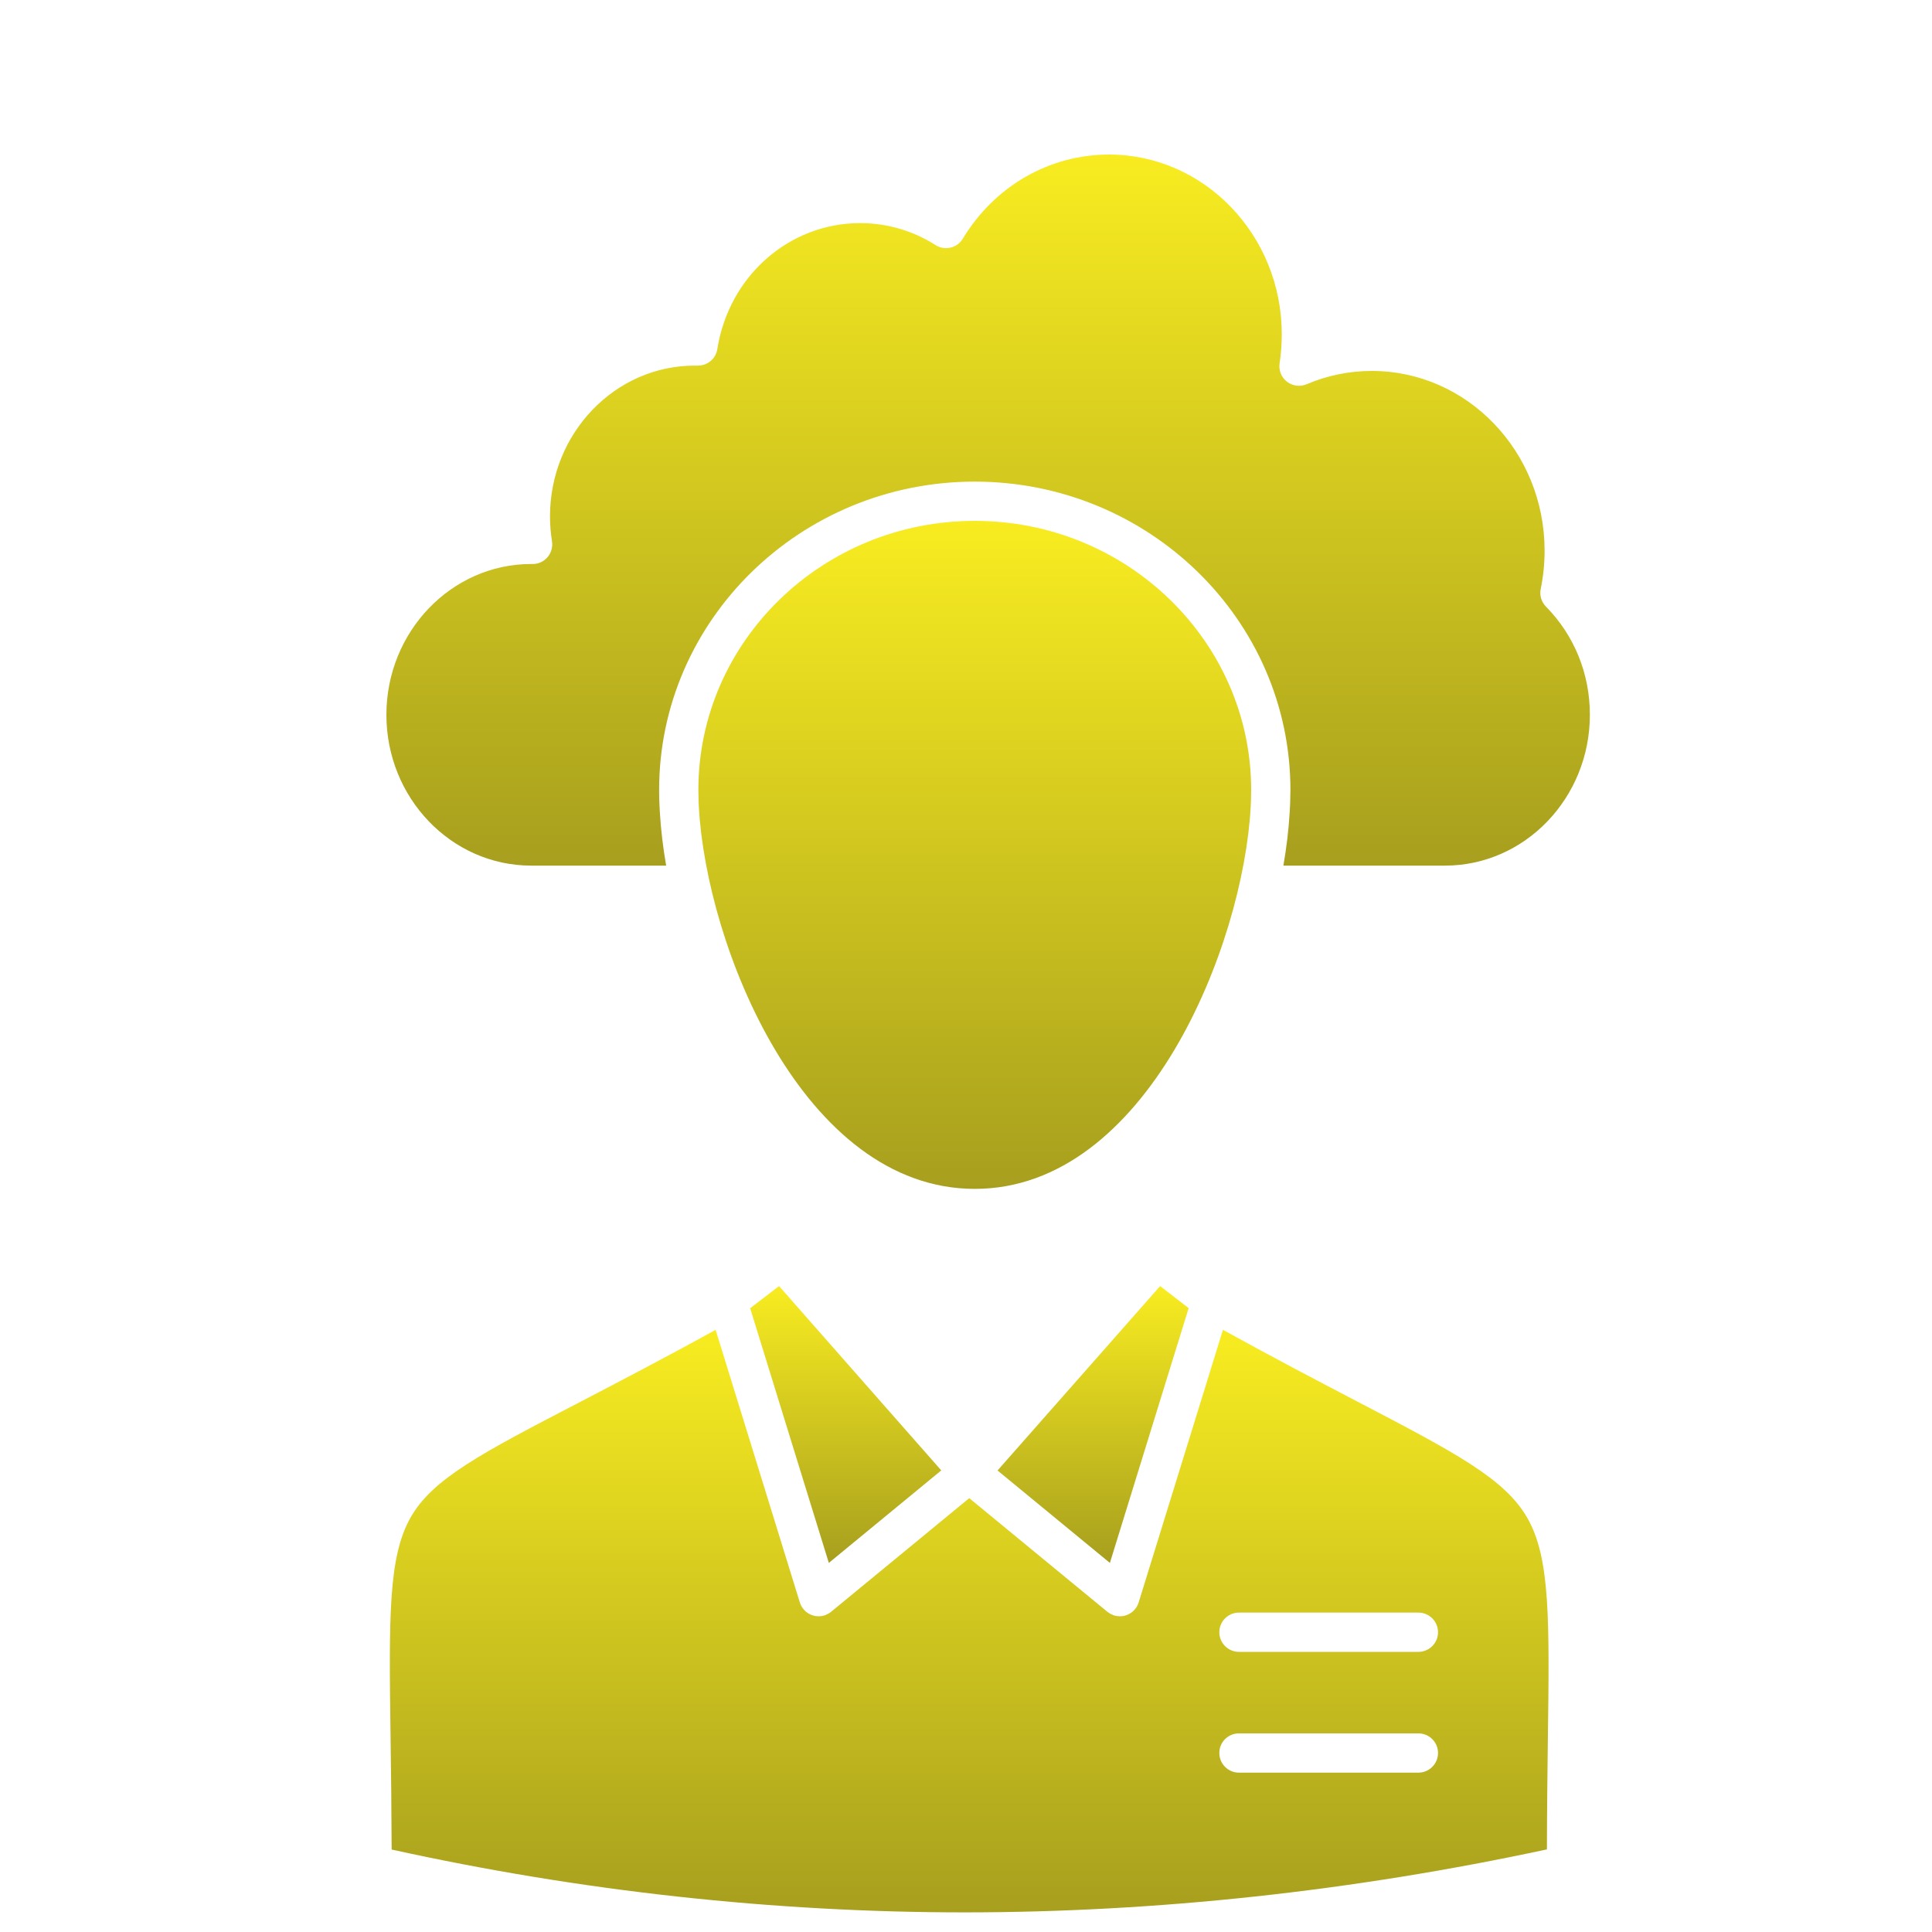
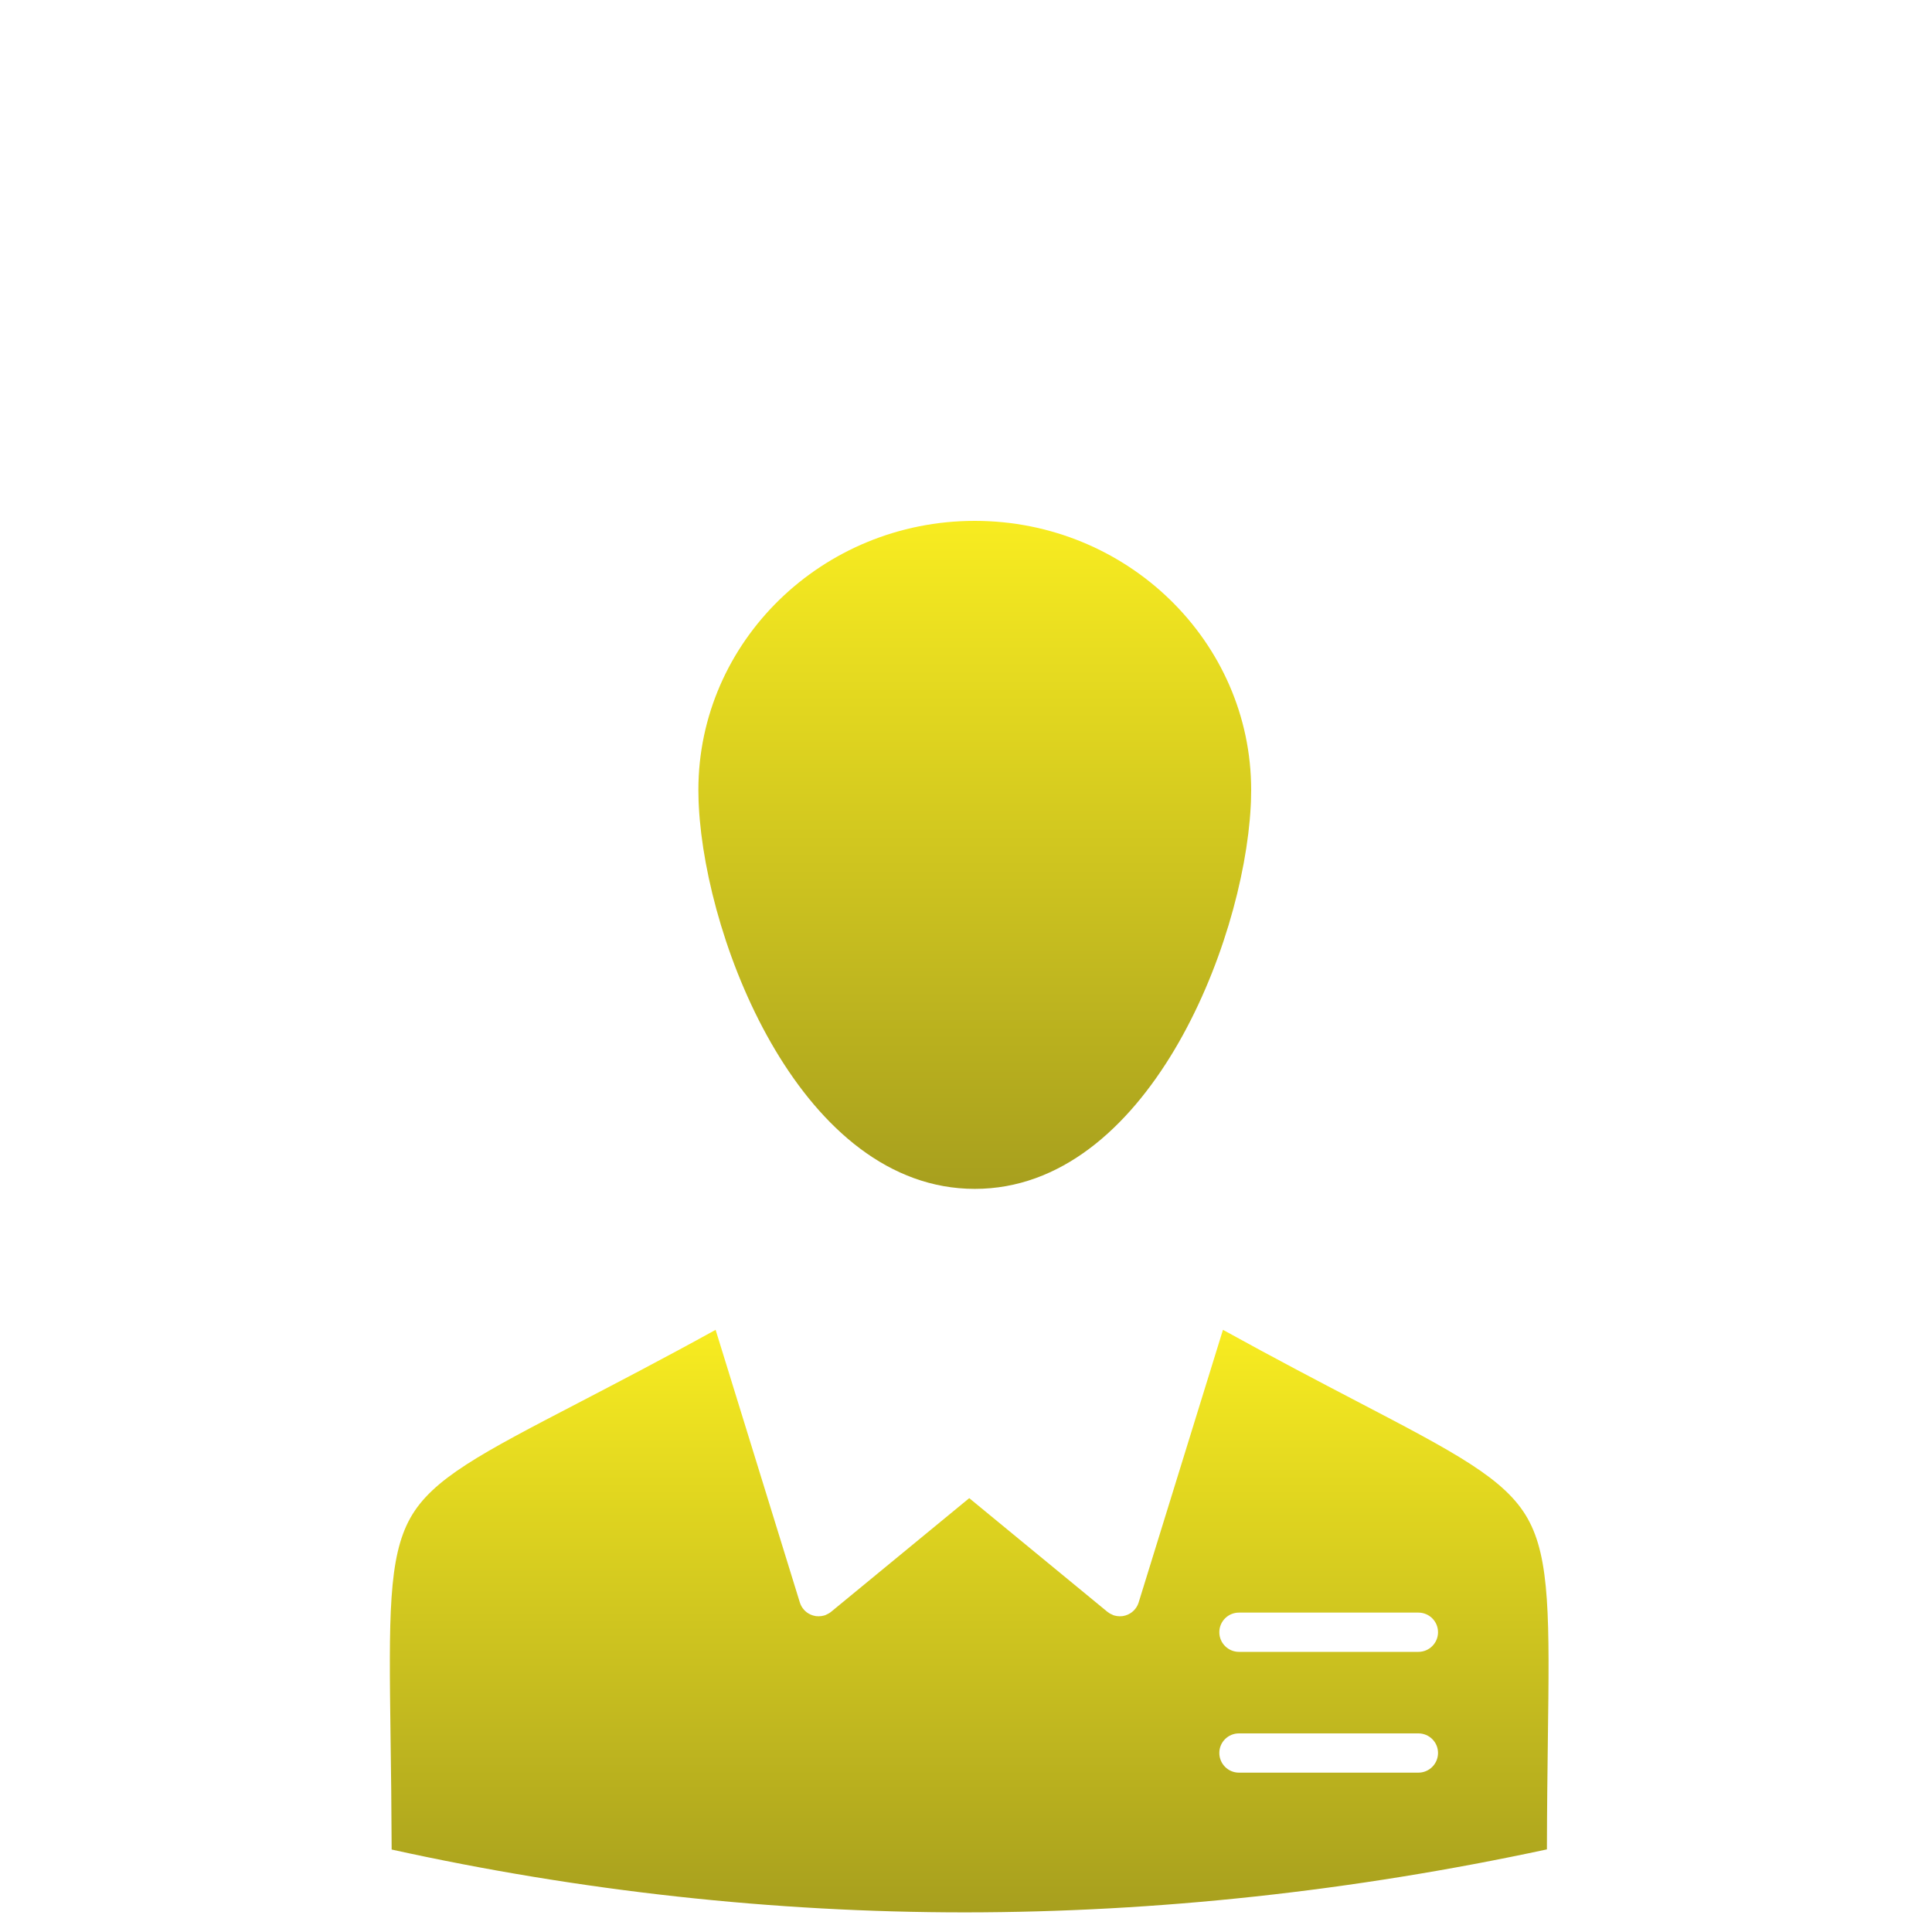
<svg xmlns="http://www.w3.org/2000/svg" width="25" height="25" viewBox="0 0 25 25" fill="none">
-   <path d="M9.707 16.928L10.725 20.224L12.18 19.027L10.081 16.642L9.707 16.928Z" fill="url(#paint0_linear_658_19)" />
  <path d="M17.554 18.131C17.079 17.883 16.501 17.581 15.825 17.208L14.734 20.736C14.709 20.817 14.645 20.88 14.564 20.904C14.553 20.907 14.542 20.91 14.53 20.912C14.527 20.912 14.523 20.912 14.519 20.913C14.511 20.913 14.504 20.914 14.496 20.914C14.495 20.914 14.493 20.915 14.491 20.915C14.489 20.915 14.487 20.914 14.485 20.914C14.475 20.914 14.465 20.913 14.455 20.912C14.451 20.911 14.448 20.911 14.445 20.91C14.433 20.908 14.42 20.905 14.408 20.901C14.405 20.9 14.403 20.898 14.4 20.897C14.39 20.893 14.381 20.889 14.372 20.884C14.369 20.883 14.366 20.881 14.362 20.879C14.351 20.872 14.34 20.865 14.33 20.857L12.542 19.386L10.754 20.857C10.744 20.865 10.733 20.873 10.721 20.879C10.718 20.881 10.715 20.883 10.712 20.884C10.703 20.889 10.693 20.894 10.683 20.898C10.68 20.899 10.678 20.9 10.676 20.901C10.664 20.905 10.651 20.908 10.638 20.91C10.636 20.911 10.633 20.911 10.63 20.912C10.62 20.913 10.609 20.914 10.599 20.914C10.597 20.914 10.595 20.915 10.593 20.915C10.591 20.915 10.589 20.914 10.588 20.914C10.58 20.914 10.572 20.913 10.564 20.913C10.561 20.912 10.557 20.912 10.554 20.912C10.542 20.91 10.531 20.907 10.52 20.904C10.51 20.901 10.5 20.897 10.49 20.893C10.423 20.864 10.372 20.806 10.35 20.736L9.26 17.208C8.564 17.592 7.973 17.898 7.488 18.151C6.228 18.806 5.595 19.135 5.311 19.64C5.023 20.151 5.033 20.932 5.054 22.488C5.06 22.913 5.066 23.389 5.068 23.933C7.515 24.472 10.01 24.746 12.488 24.746C14.968 24.745 17.5 24.472 20.017 23.931C20.018 23.405 20.024 22.943 20.029 22.529C20.05 20.956 20.06 20.166 19.767 19.648C19.477 19.135 18.834 18.799 17.554 18.131ZM18.354 22.938H16.032C15.892 22.938 15.778 22.824 15.778 22.683C15.778 22.543 15.892 22.43 16.032 22.43H18.354C18.494 22.43 18.608 22.543 18.608 22.683C18.608 22.824 18.494 22.938 18.354 22.938ZM18.354 21.375H16.032C15.892 21.375 15.778 21.261 15.778 21.121C15.778 20.98 15.892 20.867 16.032 20.867H18.354C18.494 20.867 18.608 20.98 18.608 21.121C18.608 21.261 18.494 21.375 18.354 21.375Z" fill="url(#paint1_linear_658_19)" />
  <path d="M16.187 10.377C16.187 10.363 16.188 10.349 16.188 10.335C16.189 10.296 16.19 10.259 16.19 10.222C16.19 8.302 14.585 6.74 12.613 6.74C10.641 6.74 9.037 8.302 9.037 10.222C9.037 10.259 9.038 10.297 9.039 10.335C9.039 10.349 9.04 10.363 9.04 10.377C9.041 10.398 9.042 10.418 9.043 10.438C9.139 12.24 10.392 15.384 12.614 15.384C14.835 15.384 16.088 12.24 16.184 10.438C16.185 10.418 16.186 10.397 16.187 10.377Z" fill="url(#paint2_linear_658_19)" />
-   <path d="M6.874 11.201H8.62C8.579 10.965 8.552 10.735 8.539 10.517C8.538 10.512 8.538 10.507 8.538 10.502C8.536 10.476 8.535 10.45 8.534 10.425C8.533 10.408 8.533 10.392 8.532 10.375C8.531 10.358 8.531 10.341 8.53 10.325C8.53 10.29 8.529 10.255 8.529 10.222C8.529 8.022 10.361 6.232 12.613 6.232C14.865 6.232 16.698 8.022 16.698 10.222C16.698 10.255 16.697 10.29 16.696 10.325C16.696 10.341 16.695 10.358 16.695 10.375C16.694 10.392 16.694 10.408 16.693 10.425C16.692 10.45 16.69 10.476 16.689 10.502C16.689 10.507 16.688 10.512 16.688 10.517C16.675 10.735 16.648 10.965 16.607 11.201H18.698C19.732 11.201 20.573 10.325 20.573 9.249C20.573 8.718 20.371 8.221 20.005 7.85C19.945 7.789 19.919 7.703 19.937 7.62C19.97 7.459 19.987 7.293 19.987 7.125C19.987 5.843 18.985 4.8 17.752 4.8C17.46 4.8 17.176 4.858 16.908 4.972C16.823 5.008 16.726 4.995 16.653 4.939C16.58 4.882 16.544 4.791 16.558 4.7C16.577 4.575 16.586 4.449 16.586 4.325C16.586 3.043 15.584 2 14.351 2C13.579 2 12.871 2.407 12.459 3.088C12.424 3.147 12.366 3.189 12.3 3.204C12.233 3.22 12.163 3.208 12.106 3.171C11.813 2.985 11.476 2.887 11.131 2.887C10.21 2.887 9.432 3.573 9.282 4.517C9.263 4.641 9.156 4.731 9.031 4.731C9.03 4.731 9.03 4.731 9.029 4.731L8.989 4.731C7.958 4.731 7.117 5.606 7.117 6.682C7.117 6.79 7.126 6.898 7.143 7.005C7.154 7.079 7.133 7.155 7.083 7.212C7.033 7.269 6.962 7.301 6.885 7.298L6.871 7.298C5.839 7.3 5 8.175 5 9.25C5 10.326 5.841 11.201 6.874 11.201Z" fill="url(#paint3_linear_658_19)" />
-   <path d="M14.362 20.224L15.381 16.927L15.012 16.642L12.908 19.028L14.362 20.224Z" fill="url(#paint4_linear_658_19)" />
  <defs>
    <linearGradient id="paint0_linear_658_19" x1="10.944" y1="16.642" x2="10.944" y2="20.224" gradientUnits="userSpaceOnUse">
      <stop stop-color="#F8EC20" />
      <stop offset="1" stop-color="#A79F1E" />
    </linearGradient>
    <linearGradient id="paint1_linear_658_19" x1="12.542" y1="17.208" x2="12.542" y2="24.746" gradientUnits="userSpaceOnUse">
      <stop stop-color="#F8EC20" />
      <stop offset="1" stop-color="#A79F1E" />
    </linearGradient>
    <linearGradient id="paint2_linear_658_19" x1="12.614" y1="6.74" x2="12.614" y2="15.384" gradientUnits="userSpaceOnUse">
      <stop stop-color="#F8EC20" />
      <stop offset="1" stop-color="#A79F1E" />
    </linearGradient>
    <linearGradient id="paint3_linear_658_19" x1="12.786" y1="2" x2="12.786" y2="11.201" gradientUnits="userSpaceOnUse">
      <stop stop-color="#F8EC20" />
      <stop offset="1" stop-color="#A79F1E" />
    </linearGradient>
    <linearGradient id="paint4_linear_658_19" x1="14.145" y1="16.642" x2="14.145" y2="20.224" gradientUnits="userSpaceOnUse">
      <stop stop-color="#F8EC20" />
      <stop offset="1" stop-color="#A79F1E" />
    </linearGradient>
  </defs>
</svg>